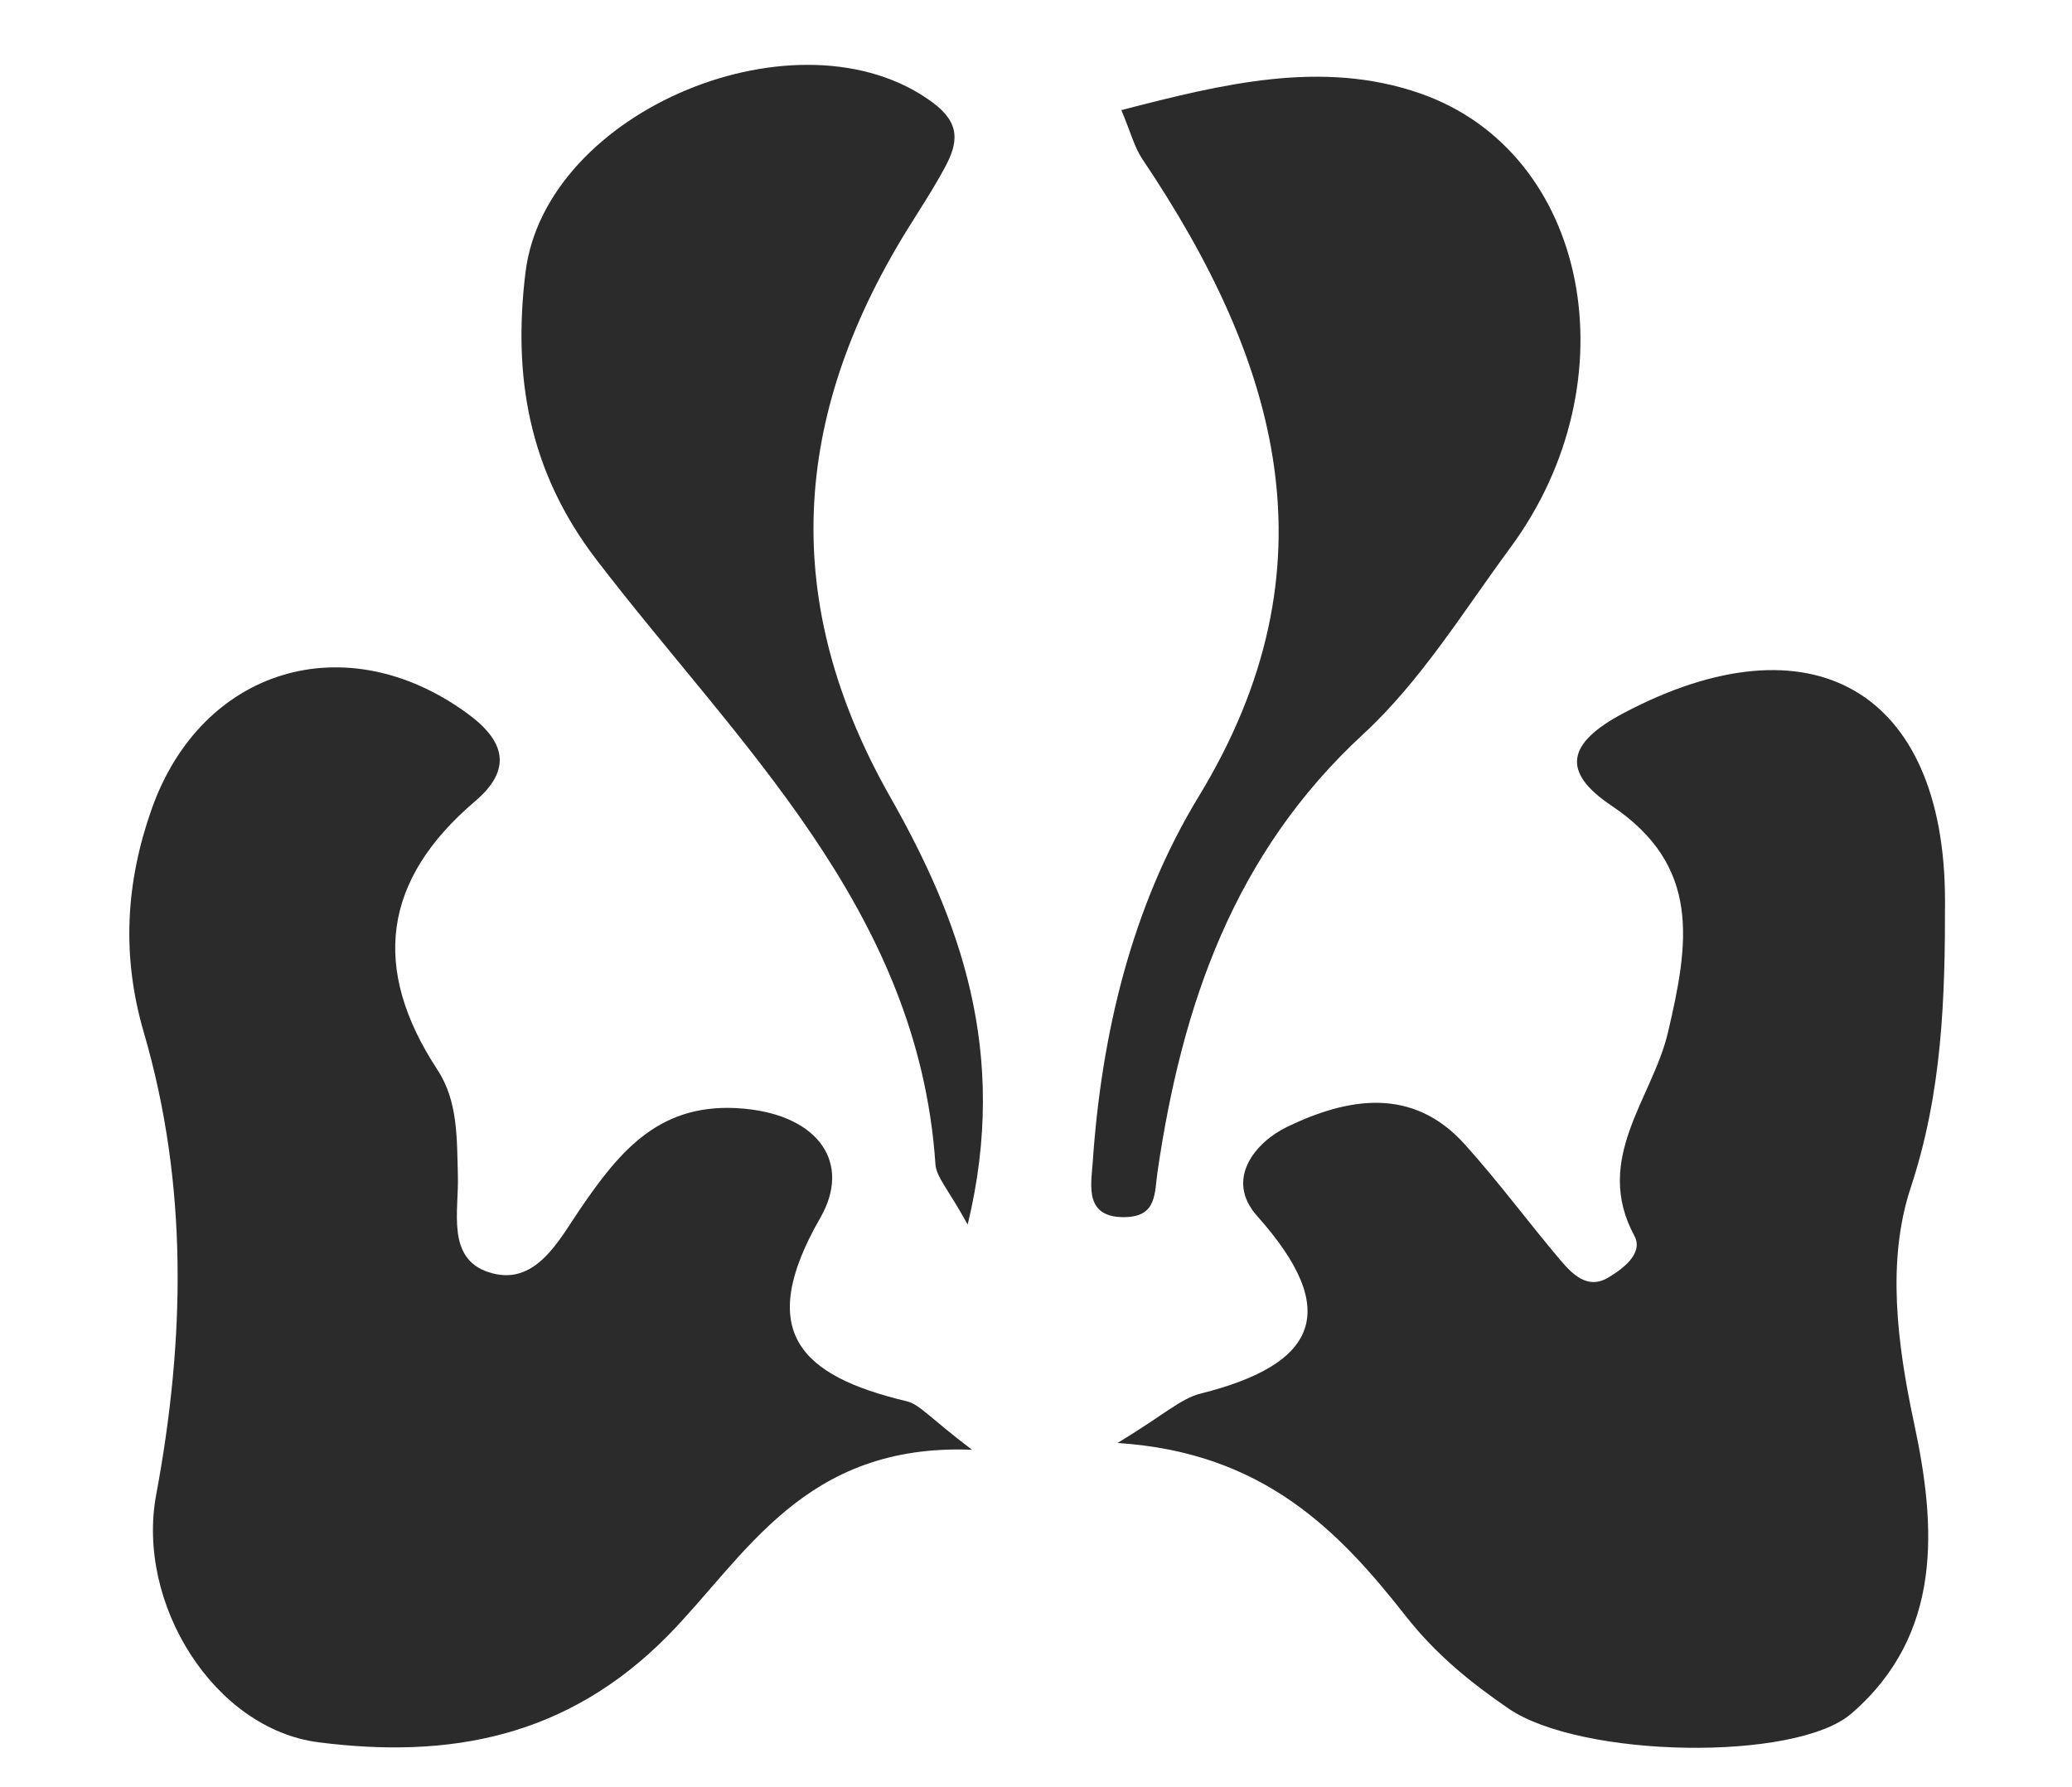
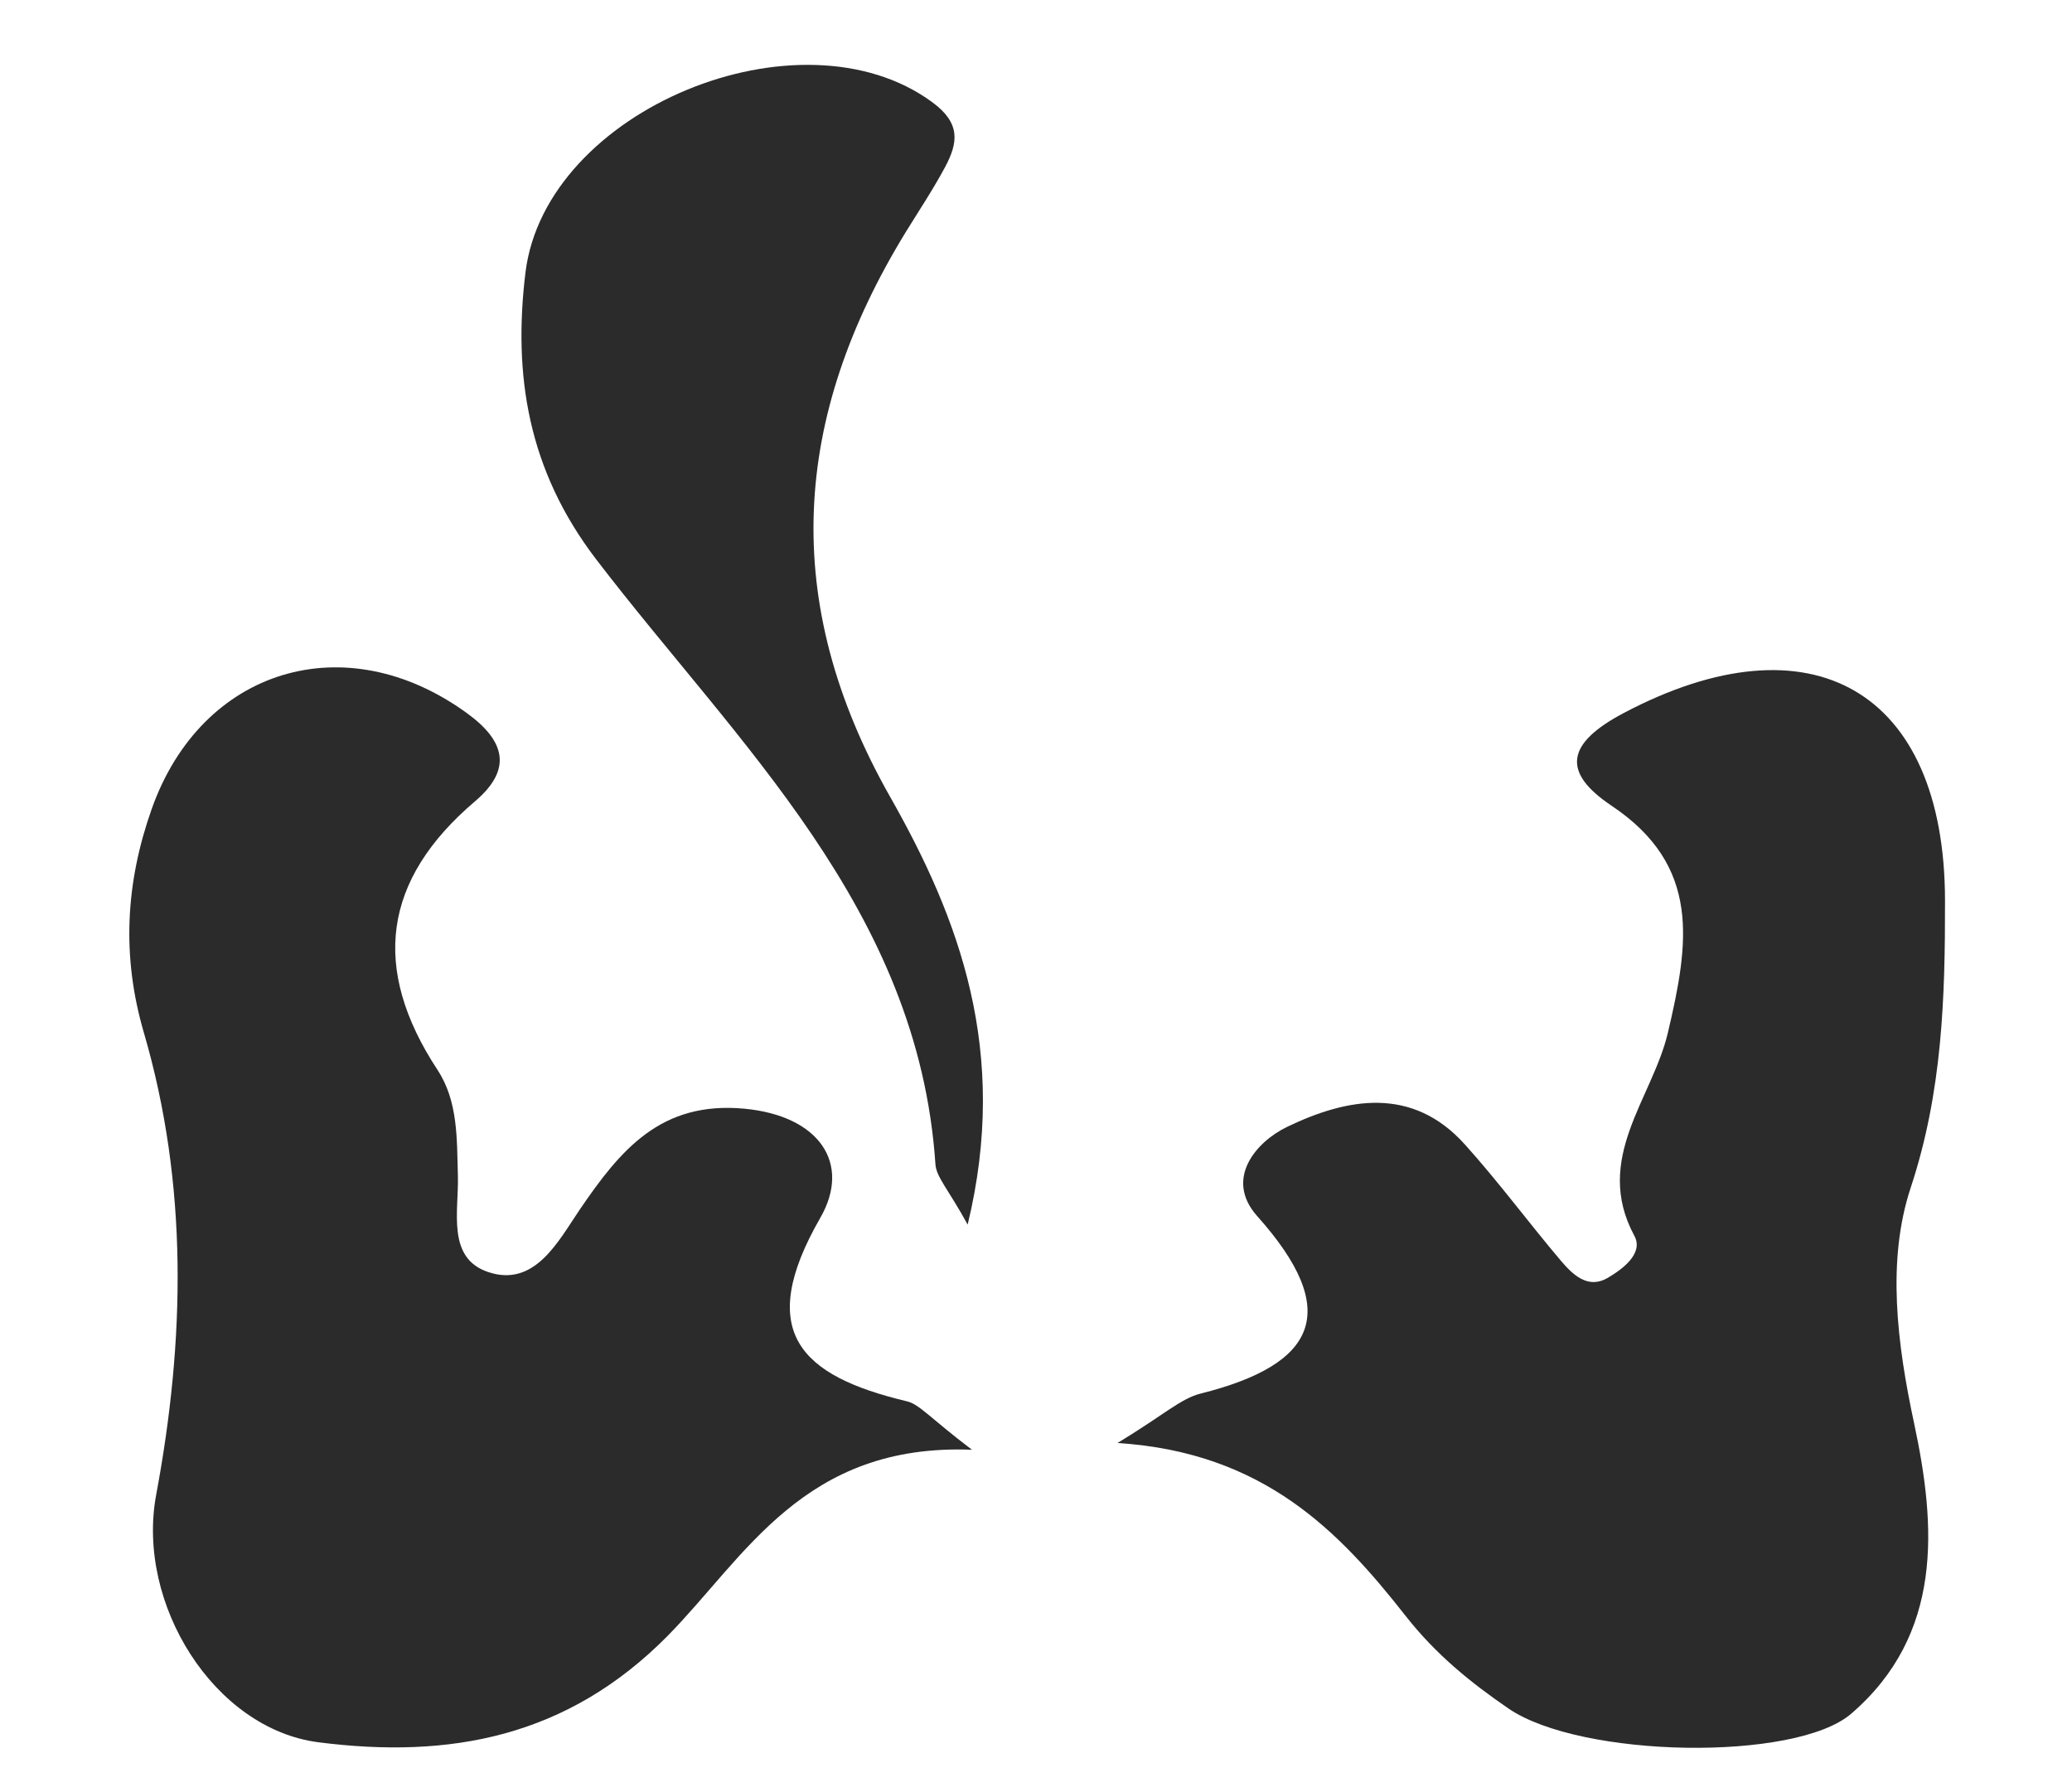
<svg xmlns="http://www.w3.org/2000/svg" id="Ebene_1" viewBox="0 0 1349.4 1163.6">
  <defs>
    <style>.cls-1{fill:#2b2b2b;}</style>
  </defs>
  <path class="cls-1" d="M633,944.1c-109.6-4.3-147.5,69.7-198.2,121.2-65.5,66.3-142.2,80.2-227.4,69.3-67.9-8.7-118.9-90.1-105.7-161.1,18.8-100.8,21-201.7-8-301-14.6-49.9-11.9-97.6,5.1-145.7,32.5-91.7,126.3-119.9,205.4-62.3,24.8,18,29.6,36.5,5.3,57.2-60.4,51.3-67.9,109-24.6,175,13.5,20.5,12.6,45,13.3,68.8.7,22.9-7.6,53.8,19.8,62.9,30.4,10.2,45.8-20.5,59.5-40.6,26.5-38.9,52.8-70.9,107.3-65.8,48.8,4.6,69.8,35.7,49.4,71.1-42.7,74.3-12.9,102.9,56.2,119.4,8.4,1.9,15,10.7,42.6,31.6h0Z" />
  <path class="cls-1" d="M727.8,939.7c30.2-18.3,41.2-29,54.2-32.2,75.7-19,92.1-53.6,36.8-115.5-21.7-24.3-.7-48.5,19.5-58.2,38.9-18.7,81.4-26.8,115.8,11.6,21.9,24.3,41.4,50.8,62.6,75.8,7.6,8.9,17.4,18.4,30.1,11.1,9.8-5.7,23.8-16,17.6-27.5-27.1-50.2,11.7-89.4,21.8-132.2,13.7-58.2,22-108.7-36.8-148-32.5-21.8-29.4-40.5,8.1-60.3,122-64.4,209-14.8,209.2,122,.1,63.3-1.7,124.8-22.4,187.3-15.6,47.3-8.9,101.2,2.3,153.4,14.3,66.9,19.1,137.2-41,189-36.3,31.3-176,28.9-223.2-3.4-24.5-16.8-47.2-35.1-66.9-60.2-43.2-55-92.4-106.6-187.7-112.7h0Z" />
-   <path class="cls-1" d="M730.3,71.7c65.8-17,130.6-33.1,194.5-10.9,110.2,38.3,138.9,187.4,58.8,295.9-30.6,41.5-58.3,86.8-95.7,121.3-84.3,77.7-118.1,176.4-134,284.7-2.1,14.1-.3,29.3-20.7,29.9-27,.8-22.7-20.3-21.6-35.1,5.7-84.5,25.6-167.4,69-238.7,91.5-150.2,51.9-283.6-36.7-415.3-5.1-7.6-7.4-17-13.6-31.8h0Z" />
  <path class="cls-1" d="M630.2,797.5c-12.7-23.2-20.5-31-21-39.4-11.2-166.3-128.9-273.6-220.9-393.8-44.5-58.2-54.2-119.9-46.1-186.7,12.9-106.4,179.2-174.2,265-111,18.5,13.6,16.8,26.2,8.4,42-7.8,14.6-17,28.4-25.7,42.5-73.9,120.6-82.4,240.5-10.2,367.8,44.9,79.1,77.8,165.8,50.5,278.6h0Z" />
</svg>